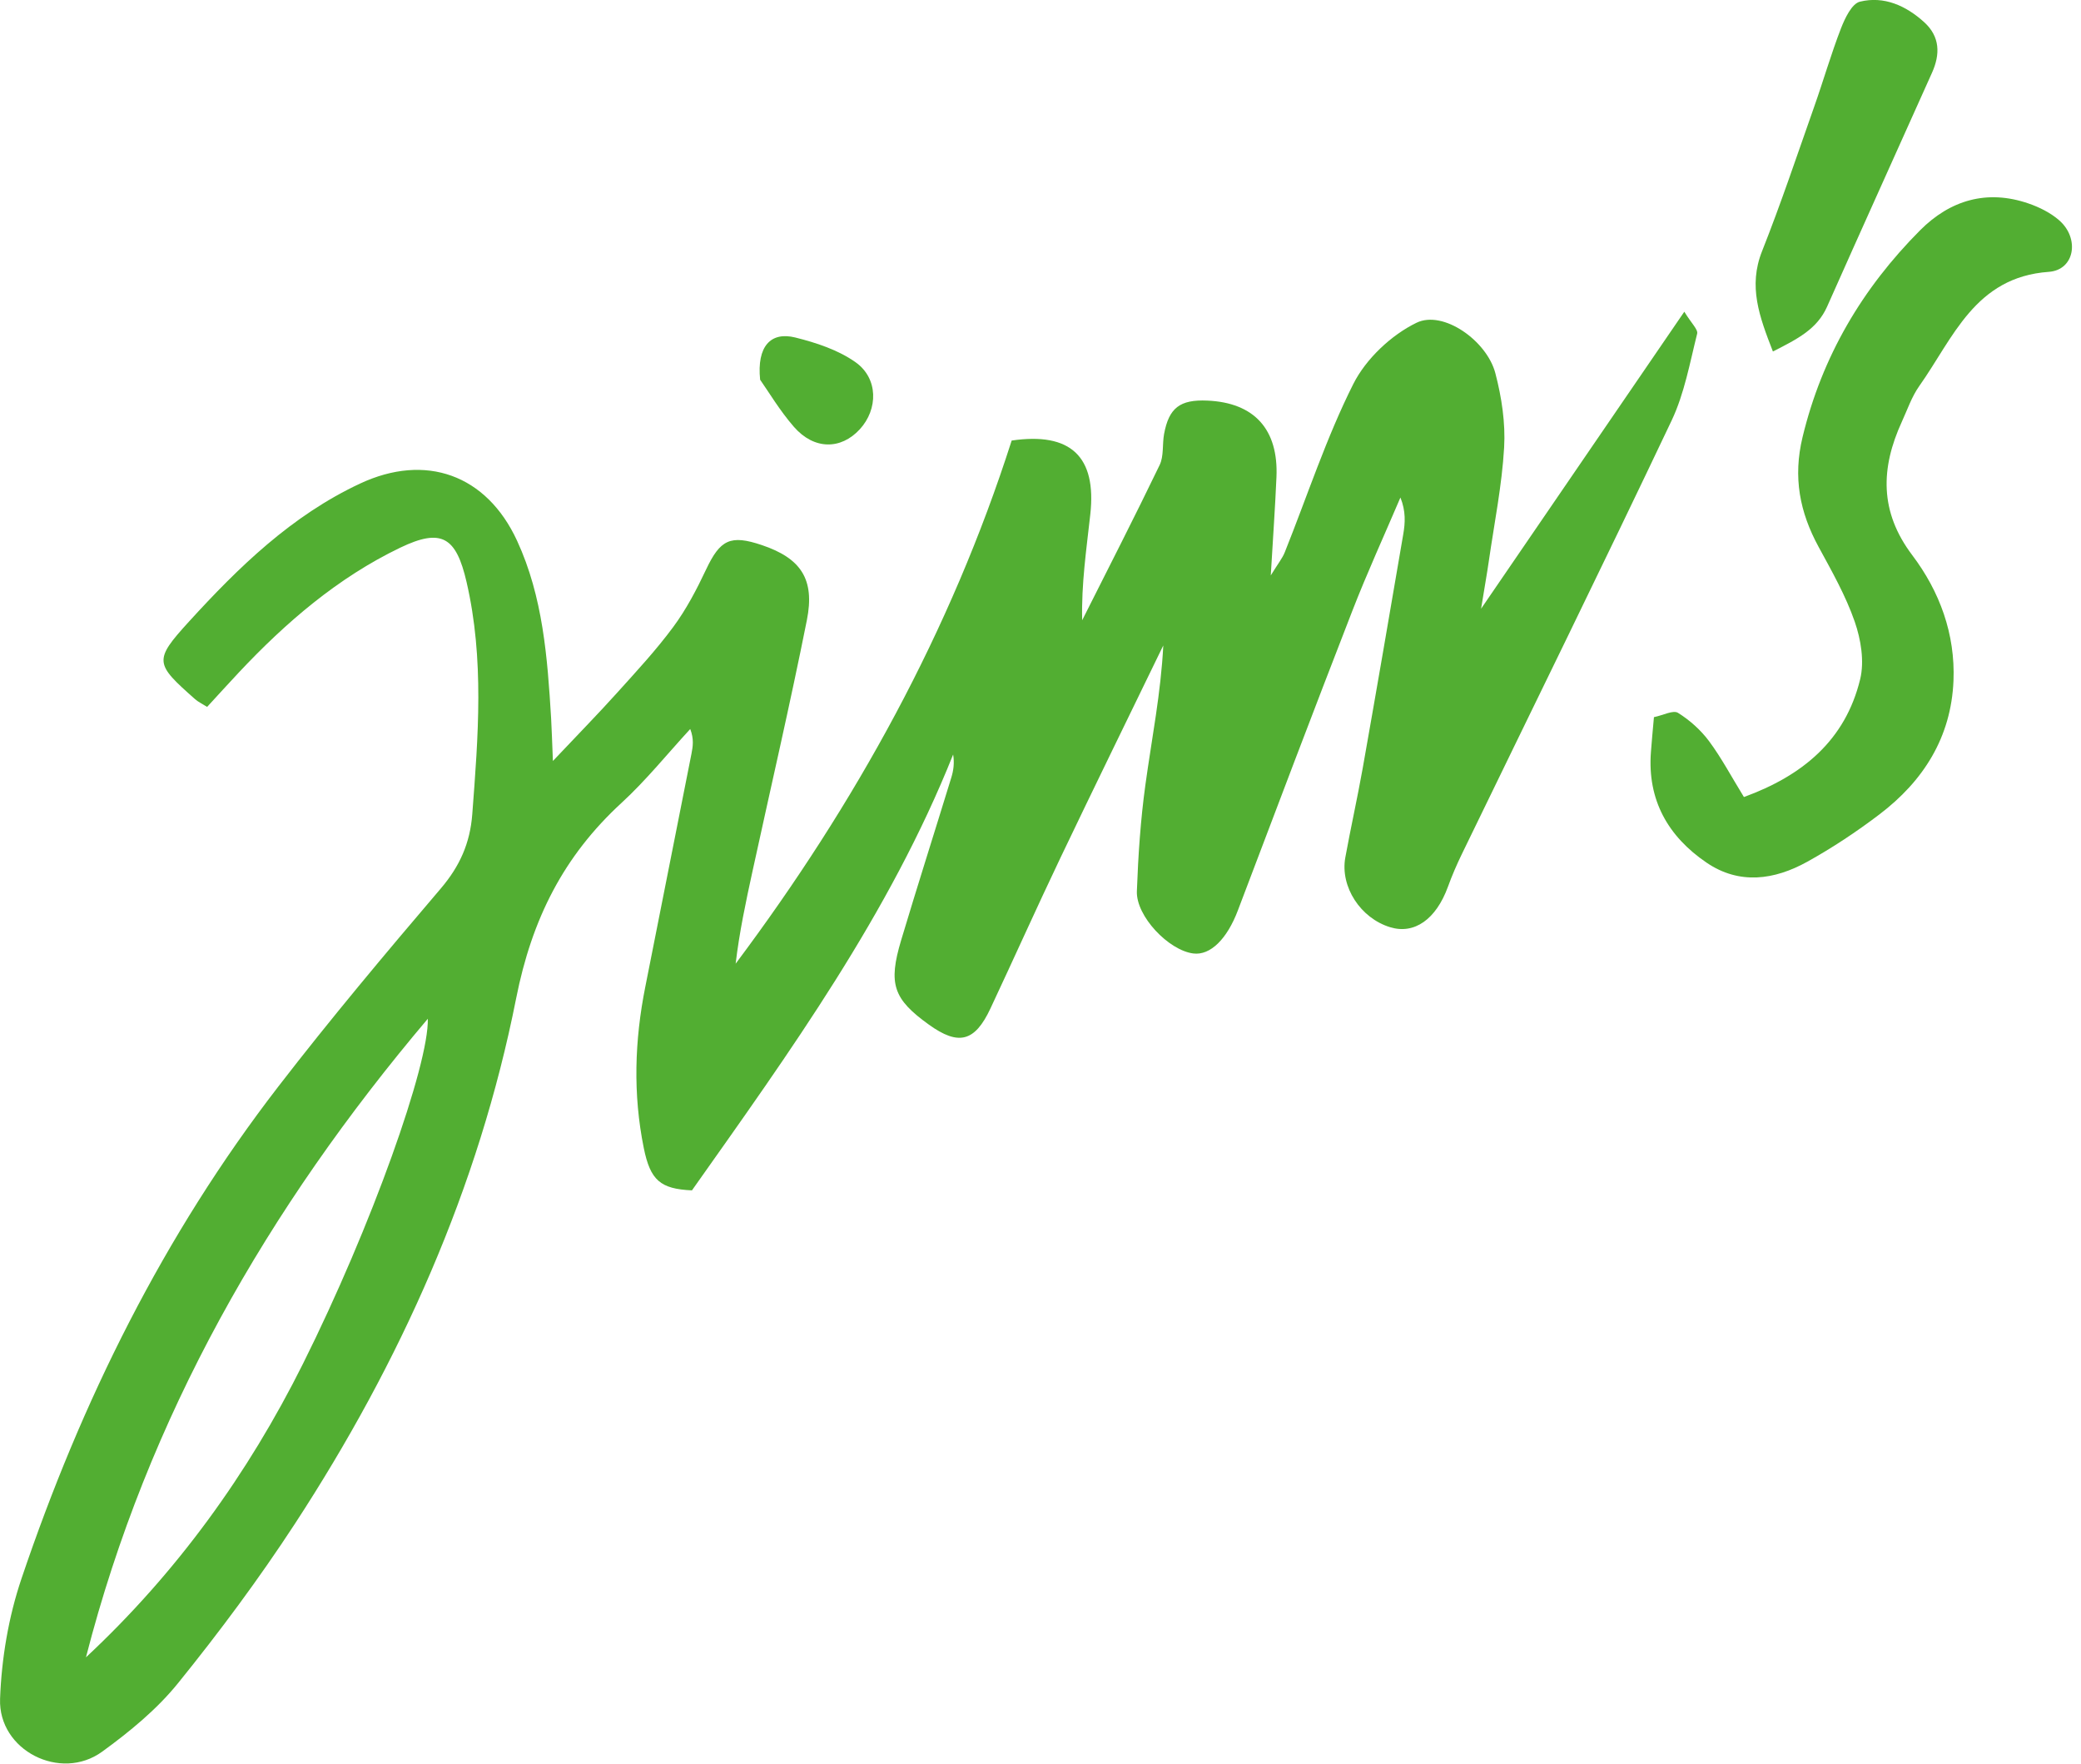
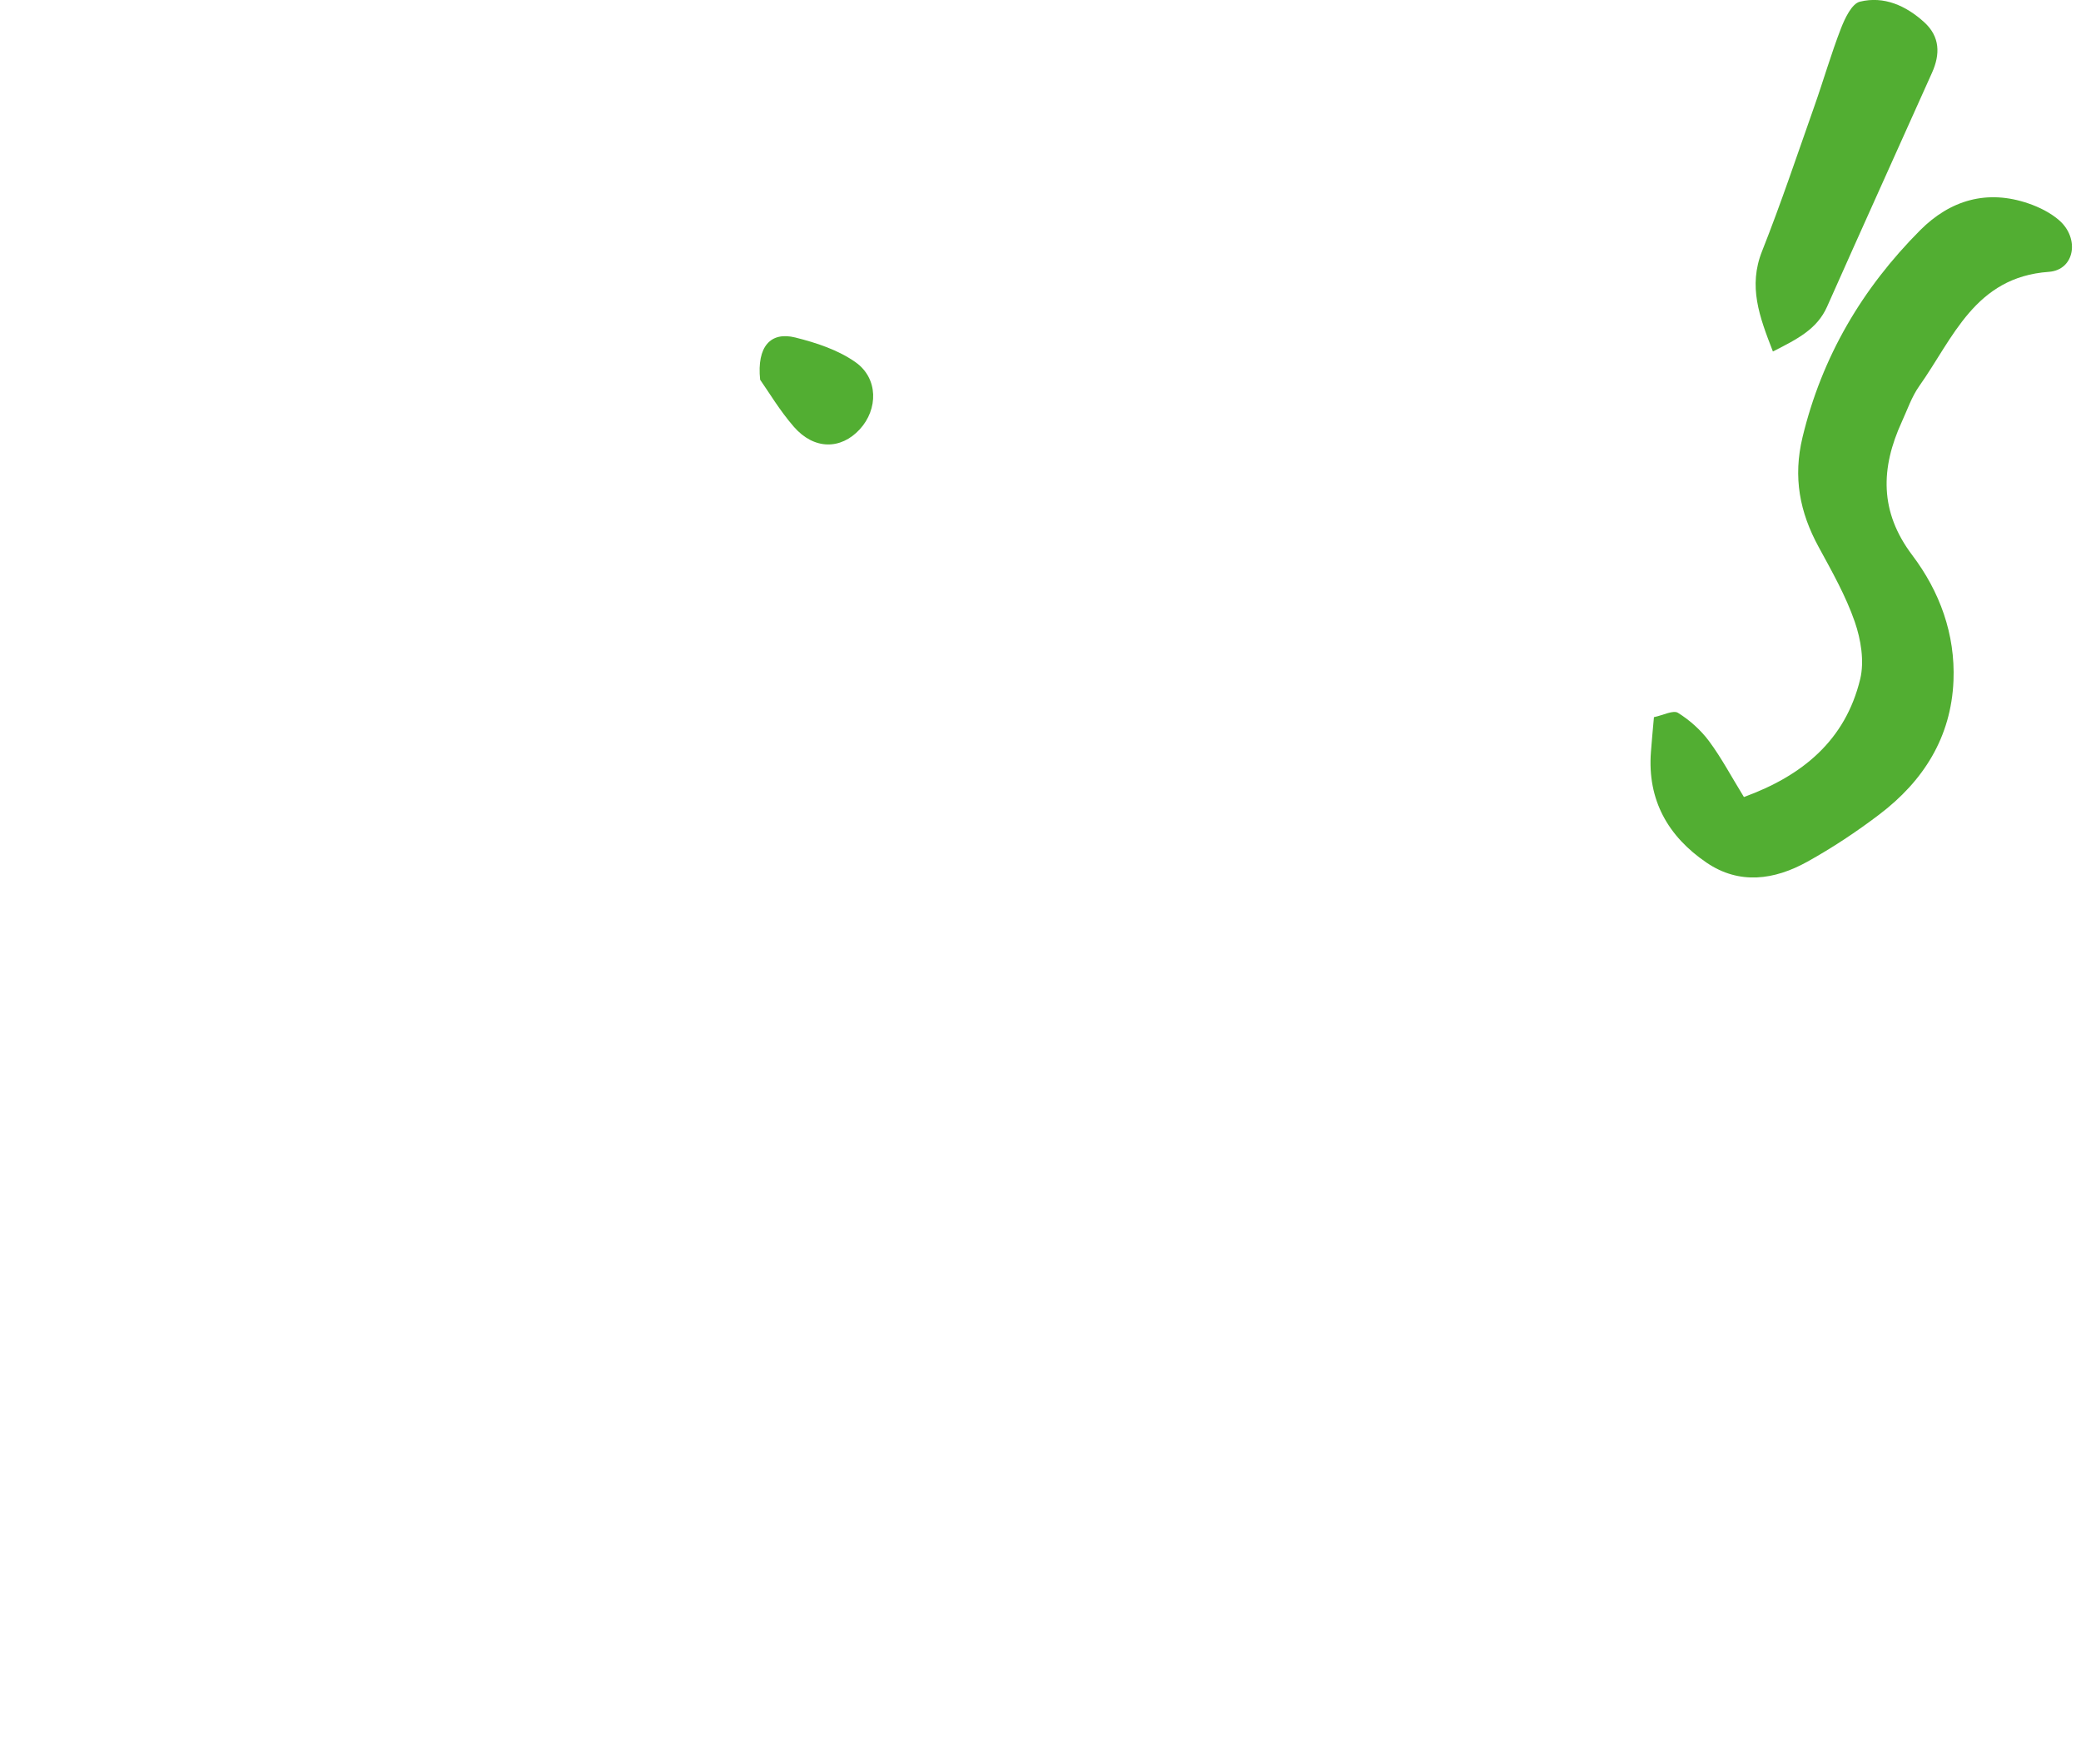
<svg xmlns="http://www.w3.org/2000/svg" width="177" height="150" viewBox="0 0 177 150" fill="none">
  <g clip-path="url(#clip0_4775_1257)">
    <path d="M140.677 60.984C140.571 62.178 140.485 63.068 140.42 63.958C140.108 68.049 141.885 71.144 145.148 73.364C147.947 75.271 150.928 74.836 153.712 73.293C155.847 72.11 157.906 70.744 159.855 69.263C163.591 66.426 165.957 62.709 166.154 57.894C166.315 53.929 164.981 50.303 162.649 47.219C159.85 43.517 159.956 39.81 161.763 35.865C162.231 34.844 162.599 33.746 163.238 32.841C166.134 28.75 167.971 23.571 174.255 23.121C176.47 22.965 176.903 20.279 175.151 18.742C174.416 18.099 173.464 17.624 172.538 17.306C169.003 16.087 165.872 17.022 163.319 19.581C158.405 24.517 154.971 30.308 153.315 37.185C152.494 40.594 153.073 43.562 154.689 46.526C155.812 48.589 156.99 50.667 157.755 52.873C158.279 54.385 158.586 56.24 158.219 57.758C156.955 62.977 153.299 65.975 148.33 67.786C147.247 66.026 146.412 64.443 145.359 63.027C144.654 62.081 143.718 61.247 142.721 60.625C142.313 60.372 141.477 60.827 140.692 60.989L140.677 60.984Z" fill="#52AE32" />
    <path d="M150.797 29.898C149.634 26.914 148.687 24.35 149.871 21.366C151.477 17.316 152.861 13.174 154.311 9.062C155.092 6.852 155.741 4.592 156.587 2.407C156.925 1.542 157.509 0.308 158.198 0.142C160.243 -0.359 162.111 0.48 163.661 1.886C165.021 3.12 165.031 4.622 164.326 6.19C161.355 12.82 158.355 19.44 155.404 26.08C154.558 27.981 152.912 28.821 150.797 29.893V29.898Z" fill="#52AE32" />
    <path d="M64.653 32.295C64.361 29.453 65.554 28.183 67.644 28.704C69.426 29.149 71.289 29.761 72.764 30.803C74.713 32.179 74.698 34.808 73.127 36.513C71.516 38.262 69.24 38.262 67.533 36.31C66.32 34.92 65.363 33.301 64.653 32.295Z" fill="#52AE32" />
-     <path d="M17.623 60.124C17.15 59.826 16.837 59.684 16.596 59.467C13.182 56.443 13.036 56.195 16.072 52.867C20.306 48.225 24.813 43.845 30.618 41.13C36.202 38.515 41.383 40.361 43.981 45.99C46.186 50.769 46.564 55.937 46.876 61.1C46.931 62.056 46.957 63.017 47.027 64.721C49.142 62.481 50.839 60.752 52.46 58.951C54.111 57.12 55.798 55.305 57.263 53.322C58.371 51.826 59.257 50.132 60.058 48.432C61.256 45.899 62.117 45.454 64.8 46.359C68.098 47.471 69.332 49.236 68.627 52.751C67.202 59.897 65.551 66.997 64 74.118C63.436 76.702 62.887 79.291 62.57 81.961C72.756 68.357 80.857 53.697 86.048 37.468C91.048 36.735 93.288 38.809 92.734 43.764C92.407 46.723 91.969 49.666 92.045 52.751C94.255 48.356 96.501 43.977 98.635 39.547C98.998 38.793 98.852 37.797 99.008 36.927C99.421 34.682 100.362 33.969 102.689 34.07C106.681 34.242 108.751 36.513 108.569 40.589C108.459 43.142 108.277 45.691 108.086 48.938C108.71 47.922 109.073 47.481 109.274 46.976C111.193 42.187 112.799 37.246 115.105 32.659C116.182 30.52 118.327 28.497 120.482 27.45C122.748 26.348 126.469 28.977 127.189 31.744C127.722 33.782 128.055 35.966 127.934 38.055C127.748 41.286 127.098 44.488 126.635 47.699C126.479 48.786 126.282 49.868 125.975 51.77C131.967 43.011 137.5 34.93 143.26 26.51C143.855 27.491 144.439 28.022 144.353 28.376C143.729 30.859 143.27 33.458 142.188 35.749C136.327 48.093 130.295 60.352 124.334 72.646C123.896 73.551 123.493 74.482 123.151 75.427C122.144 78.183 120.301 79.493 118.232 78.856C115.719 78.087 113.977 75.417 114.425 72.934C114.888 70.395 115.452 67.877 115.905 65.338C117.079 58.708 118.221 52.073 119.354 45.438C119.521 44.468 119.581 43.481 119.113 42.313C117.738 45.535 116.278 48.721 115.009 51.987C111.721 60.448 108.504 68.939 105.287 77.43C104.375 79.842 102.955 81.278 101.495 81.091C99.401 80.828 96.617 77.921 96.697 75.791C96.808 72.772 97.009 69.743 97.422 66.749C97.961 62.825 98.741 58.936 98.943 54.895C96.022 60.918 93.072 66.931 90.187 72.975C88.163 77.218 86.239 81.516 84.24 85.774C82.911 88.611 81.527 88.955 79.009 87.145C75.983 84.97 75.53 83.696 76.648 79.959C78.032 75.341 79.498 70.744 80.912 66.137C81.099 65.531 81.189 64.898 81.069 64.17C75.651 77.743 67.197 89.431 58.854 101.239C56.176 101.118 55.315 100.394 54.756 97.633C53.829 93.056 53.975 88.485 54.887 83.923C56.201 77.324 57.505 70.724 58.809 64.125C58.935 63.487 59.035 62.85 58.708 62.001C56.77 64.104 54.967 66.35 52.873 68.276C47.938 72.808 45.24 78.148 43.9 84.915C40.713 101.022 34.047 115.864 25.08 129.599C22.018 134.287 18.66 138.803 15.141 143.153C13.338 145.383 11.022 147.284 8.686 148.978C5.151 151.547 -0.156 148.872 0.006 144.483C0.131 141.054 0.726 137.519 1.823 134.272C6.919 119.182 13.922 105.037 23.68 92.399C28.116 86.649 32.788 81.081 37.501 75.554C39.107 73.667 39.983 71.705 40.169 69.248C40.673 62.638 41.202 56.048 39.681 49.489C38.8 45.686 37.571 44.882 34.037 46.581C28.735 49.13 24.319 52.928 20.302 57.206C19.4 58.167 18.514 59.148 17.628 60.109L17.623 60.124ZM7.311 140.953C15.015 133.767 21.087 125.367 25.759 116.006C31.62 104.268 36.489 90.523 36.388 86.644C22.774 102.731 12.573 120.476 7.311 140.953Z" fill="#52AE32" />
  </g>
  <defs>
    <clipPath id="clip0_4775_1257">
      <rect width="176.224" height="150" fill="white" />
    </clipPath>
  </defs>
</svg>